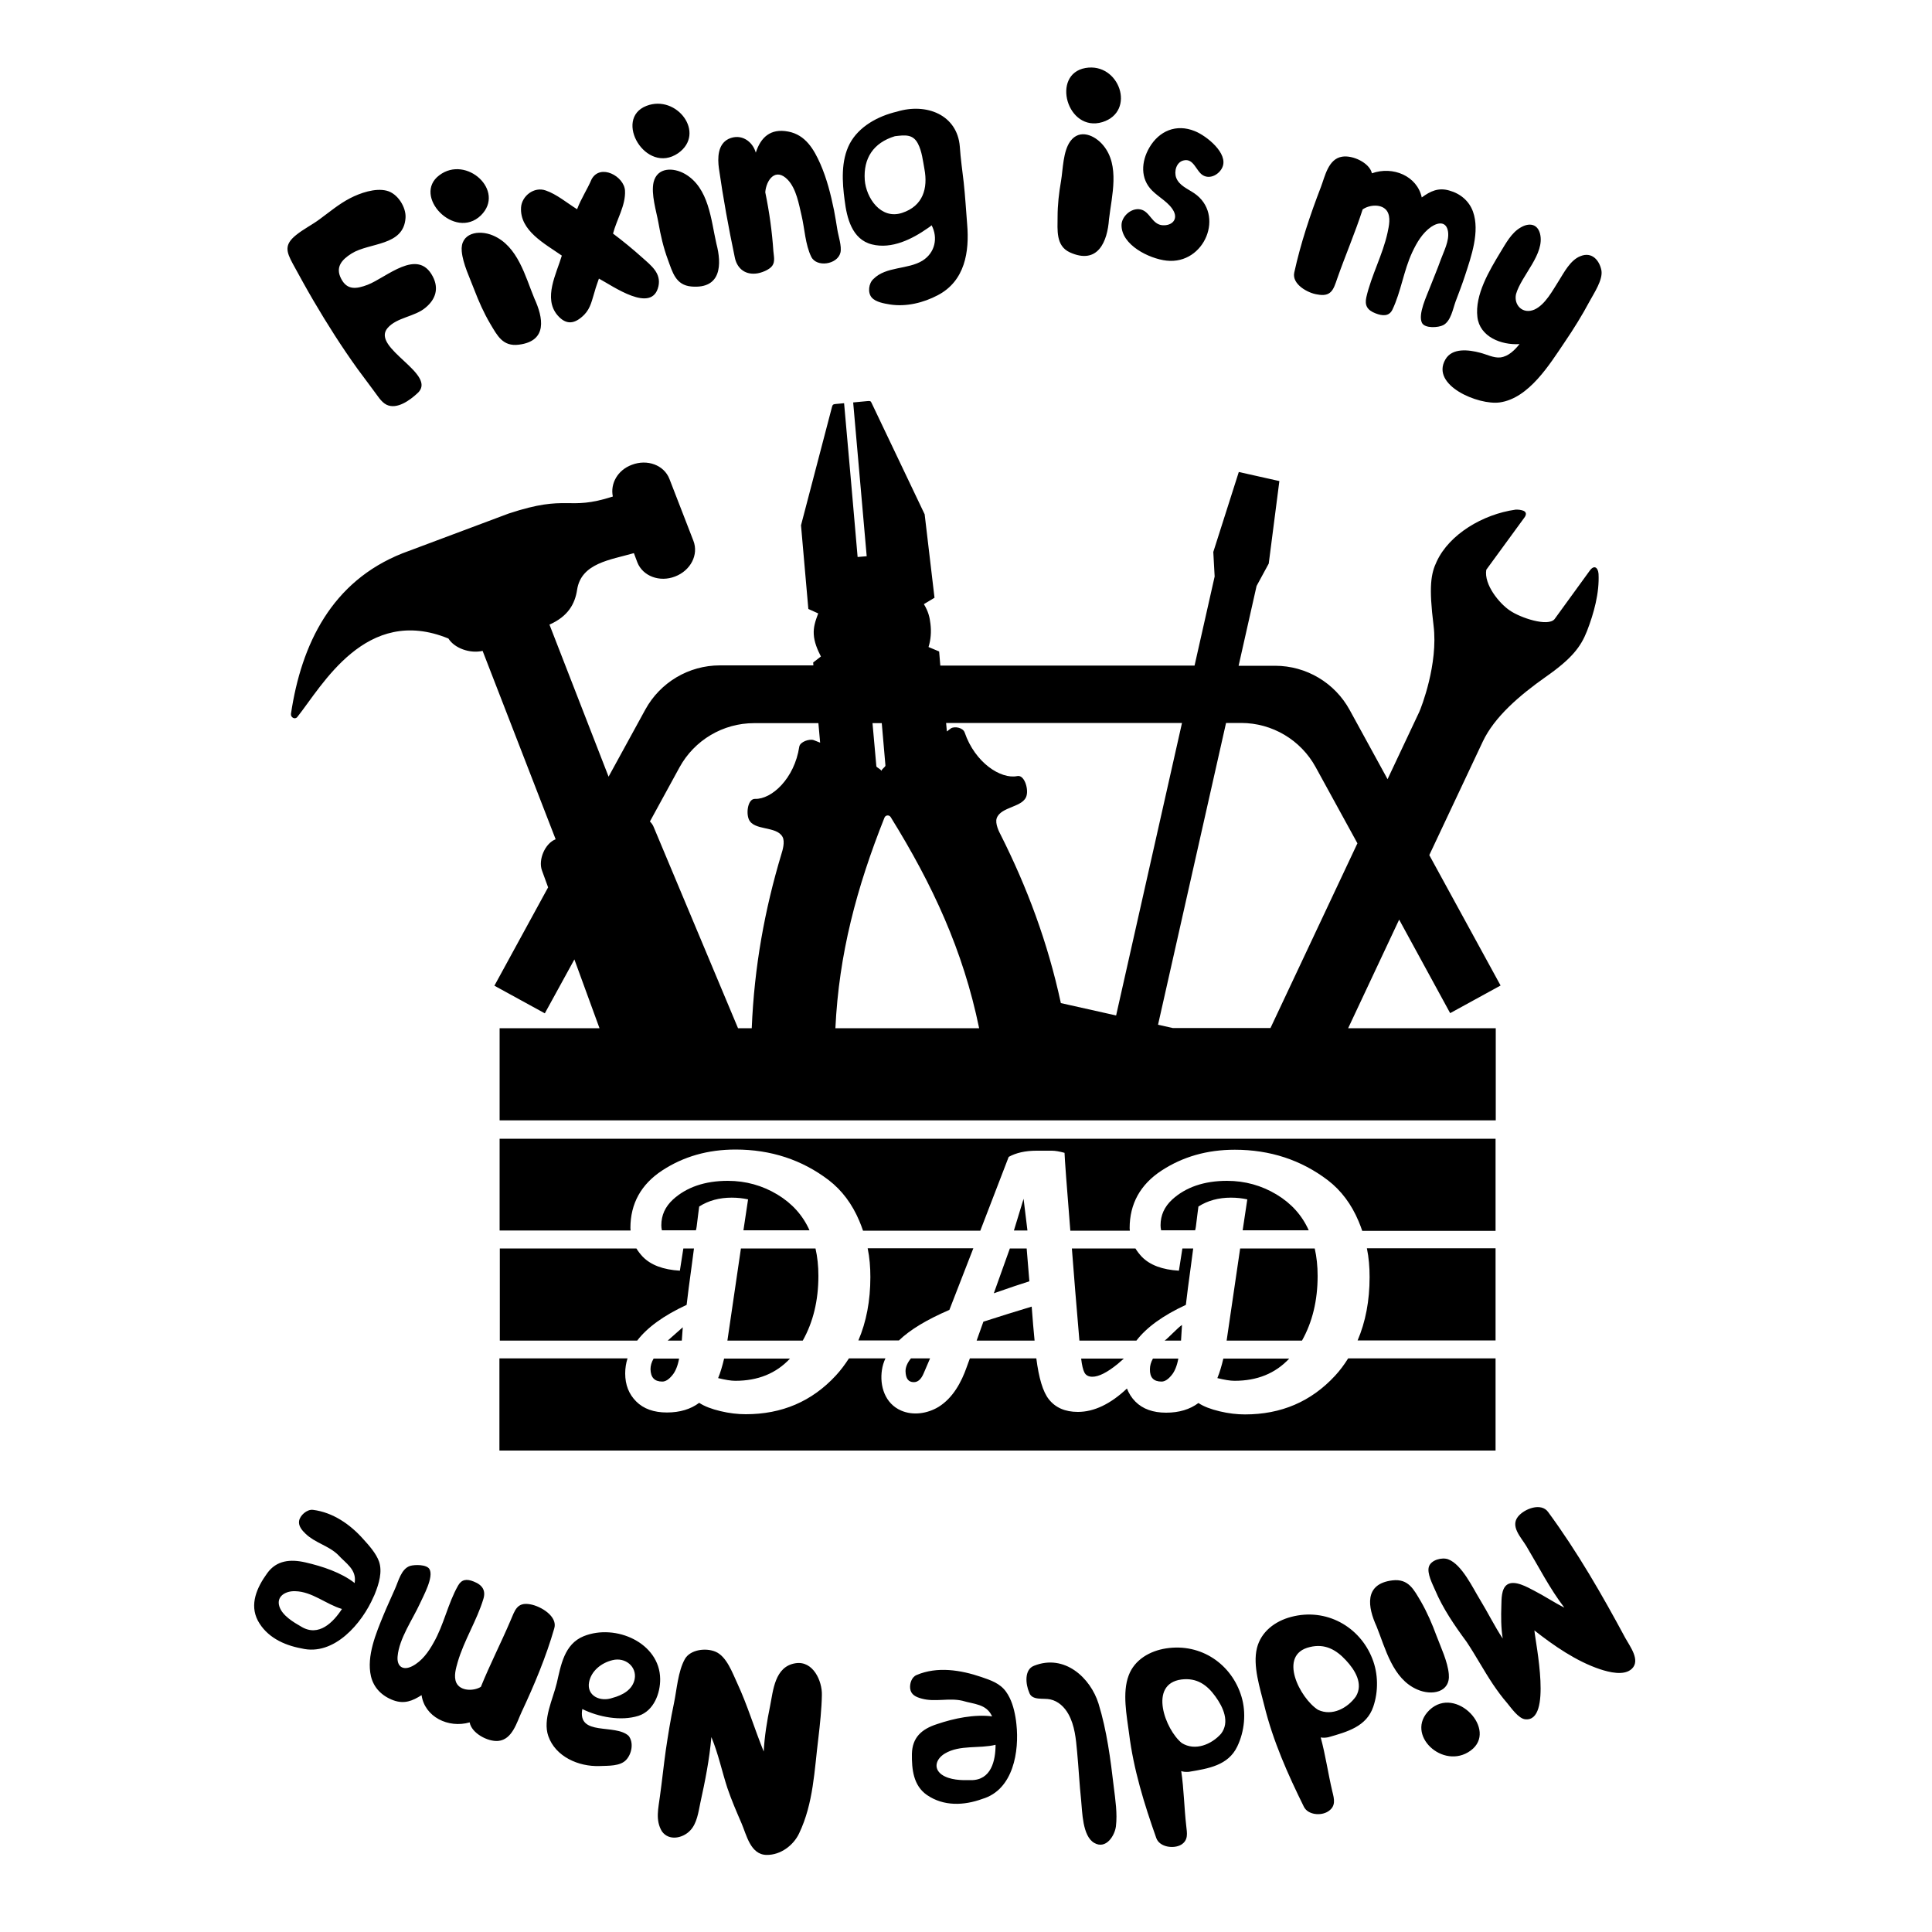
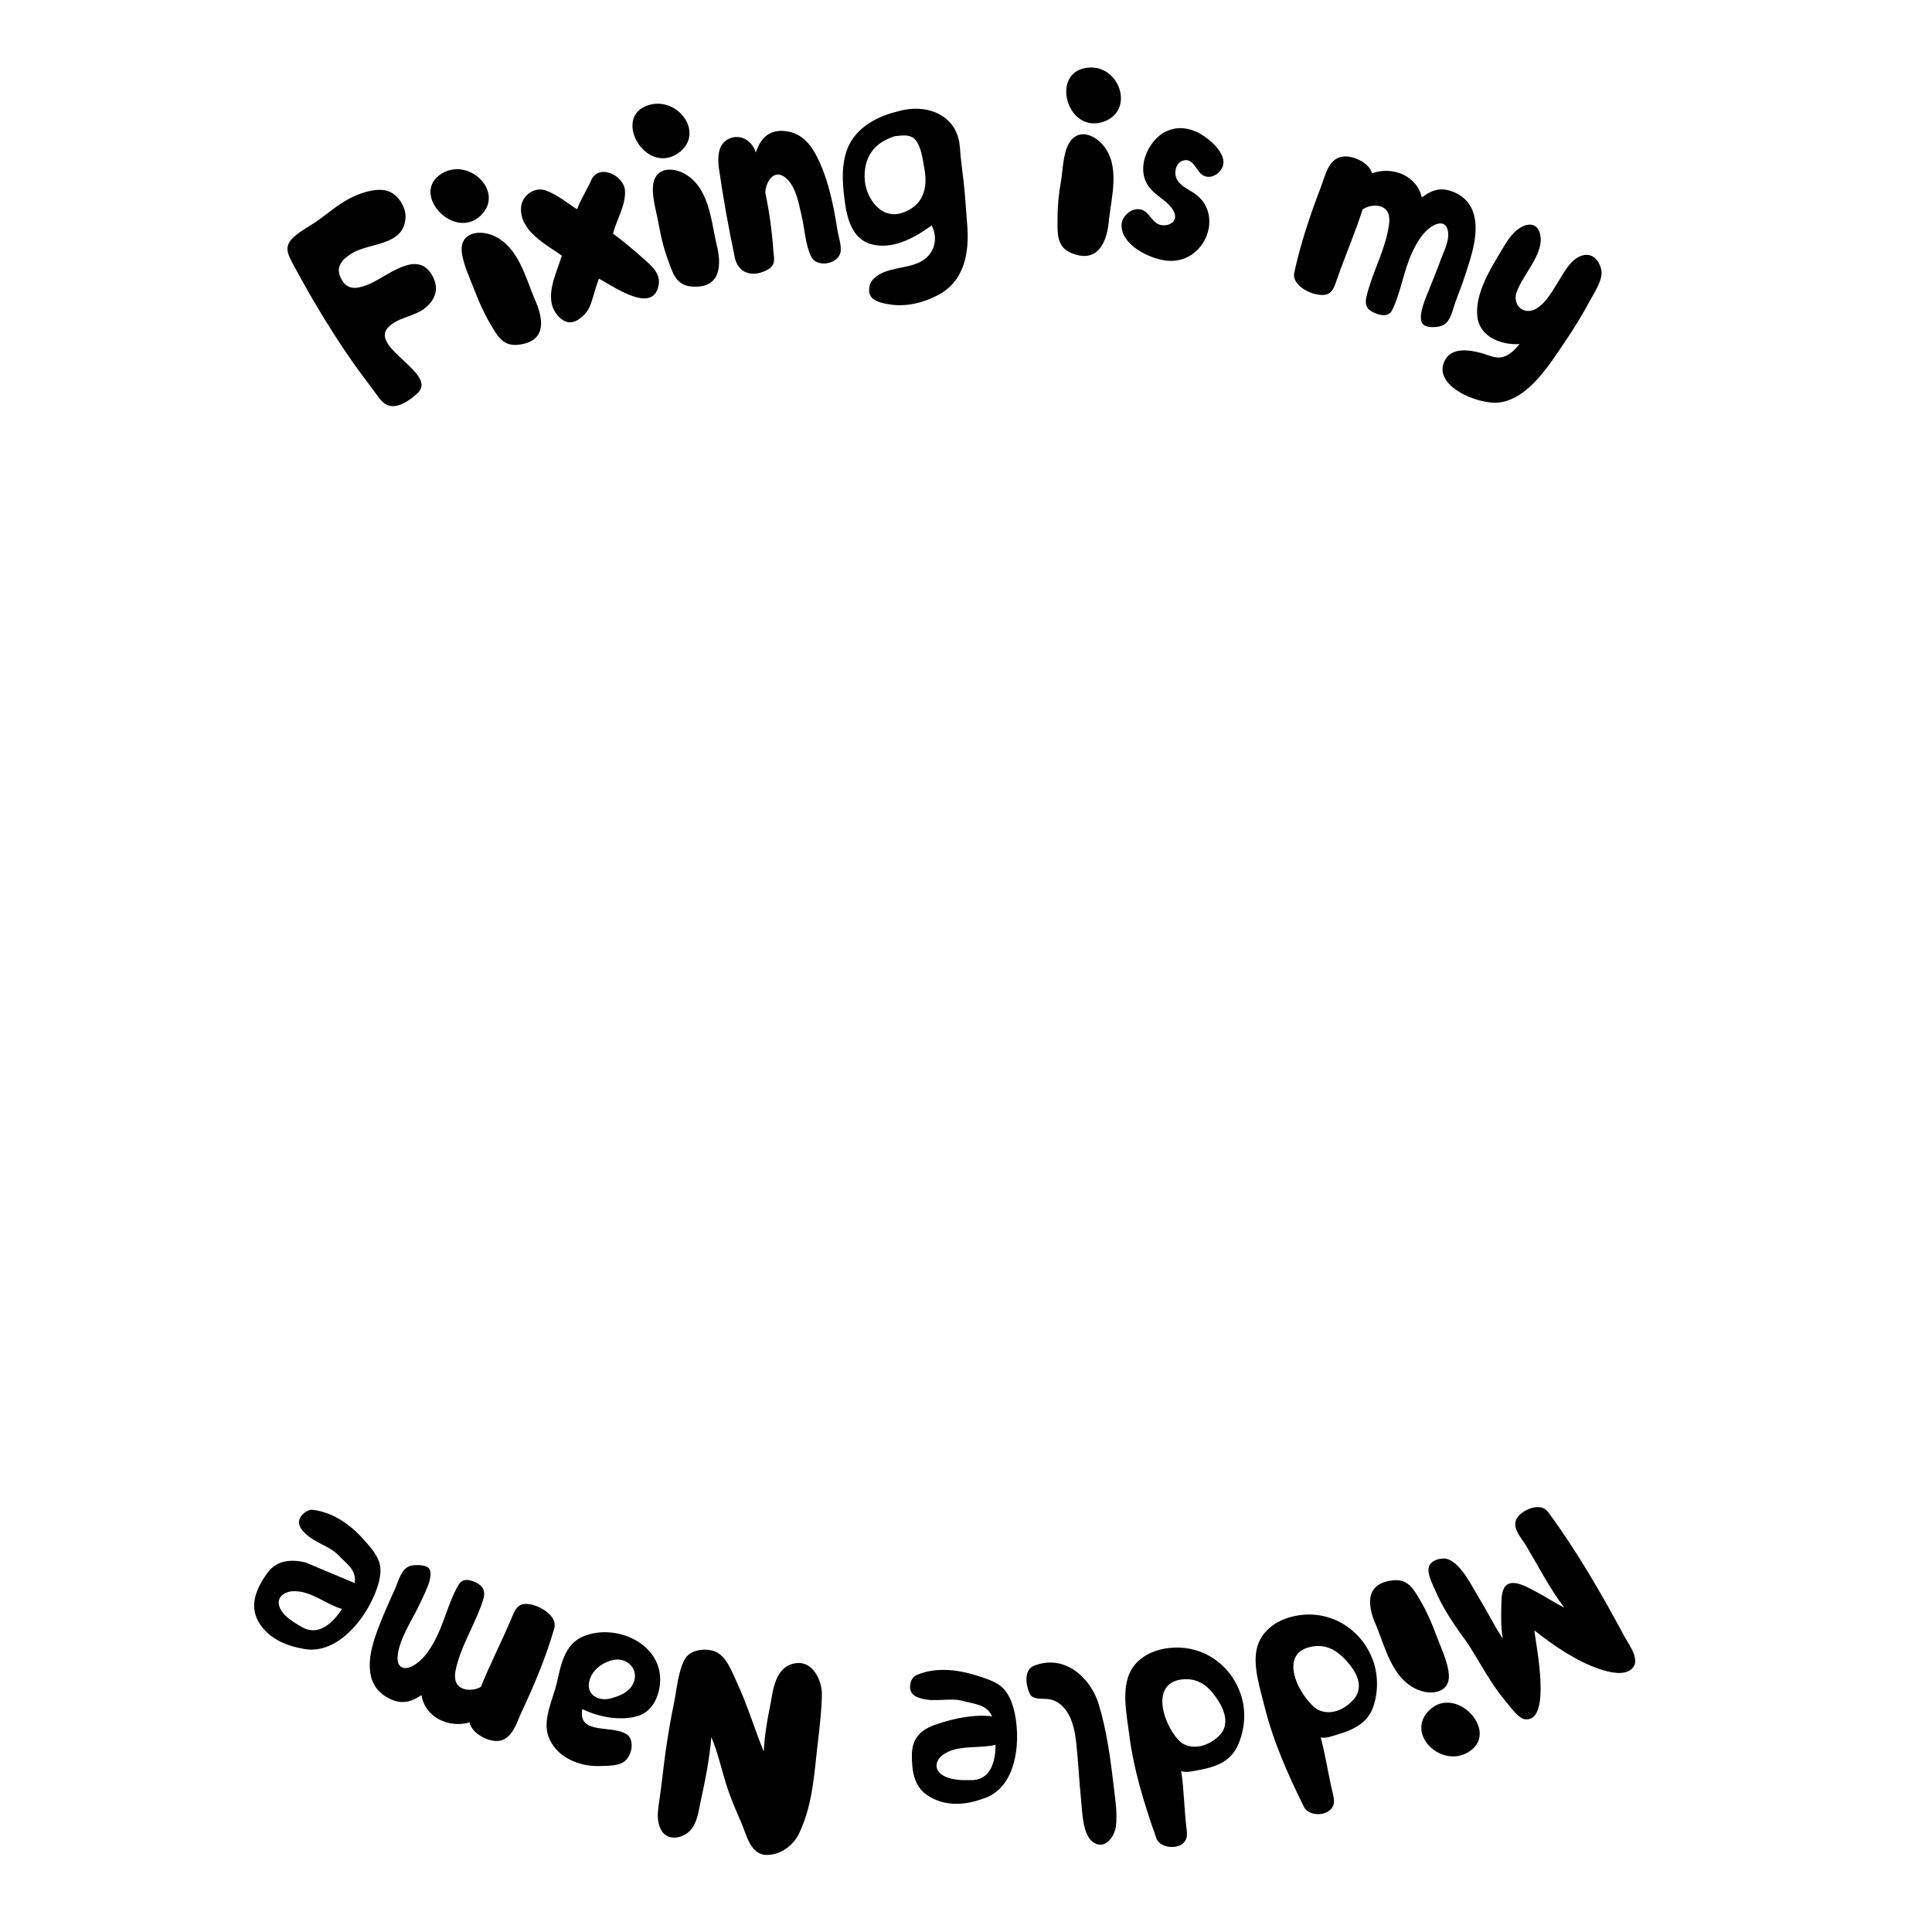
<svg xmlns="http://www.w3.org/2000/svg" version="1.1" id="Layer_1" x="0px" y="0px" width="1000px" height="1000px" viewBox="0 0 1000 1000" style="enable-background:new 0 0 1000 1000;" xml:space="preserve">
  <g>
-     <path d="M215.9,203.7c-3.7,3.4-10.4,8.4-15.8,5.8c-2.9-1.4-5-5.2-6.9-7.6c-2.7-3.6-5.4-7.2-8.1-10.9c-8.2-11.4-15.7-23.2-22.8-35.3   c-3.7-6.3-7.2-12.7-10.7-19.1c-3.4-6.3-4.6-9.9,1.6-14.9c3.8-3.1,8.3-5.3,12.2-8.2c5.2-3.8,10-7.9,15.8-10.9   c5.2-2.7,13-5.4,18.9-3.9c5.8,1.4,10.2,8.7,9.8,14.1c-1,14.7-18.6,12.6-27.9,18.4c-5.3,3.3-8.5,7.2-5.4,13.1   c3.1,6,7.9,5.3,13.7,3.1c9.8-3.8,25.9-19.3,33.7-4.3c3.2,6.1,1.6,11.7-3.7,16.1c-5.6,4.8-14.9,5-19.7,10.6   C191.7,180.2,227.4,193.8,215.9,203.7z M248.9,111.5c-13.6,13.1-35.7-10.2-21.5-20.8C241.4,80.1,261.8,98.8,248.9,111.5z    M276.6,154.5c4.5,9.8,7,22-8,23.9c-8.4,1.1-11.2-4.7-14.9-10.9c-3.3-5.6-5.9-11.5-8.2-17.5c-2.3-6.1-5.9-13.4-6.5-19.9   c-0.9-9.5,8.7-11.4,16.2-8.2C268.1,127.4,271.9,143.2,276.6,154.5z M307.8,150.9c-1.4,4.3-2,8.5-5.4,12c-4.8,4.8-9.3,5.6-13.9,0.2   c-7.4-8.8-0.5-21.4,2.3-30.8c-8.7-6.1-21.9-12.9-21.1-25c0.4-5.8,6.7-10.9,12.8-8.7c5.6,1.9,11.2,6.6,16.2,9.7   c2-5.4,5.3-10.3,7.5-15.5c4.5-8.3,16.9-1.6,17.3,5.9c0.4,7.6-4.3,14.9-6.2,22.2c5.2,3.9,10.3,8.1,15.1,12.4   c4.7,4.2,9.9,8.1,8.4,14.9c-3.3,14.4-23.5-0.1-30.8-4C309.3,146.3,308.4,148.6,307.8,150.9z M351,79.3   c-16.7,11.4-33.7-17.8-16.4-24.5C350.3,48.7,365.6,69,351,79.3z M370.8,126.1c2.8,10.6,2.7,23.5-12.9,22.2   c-8.2-0.7-9.8-7.4-12.2-13.9c-2.3-6.2-3.8-12.7-4.9-19.1c-1.1-6.1-3.9-14.8-2.5-21c1.9-7.8,10.2-7.7,16.2-4.3   C367,97.2,368,113.9,370.8,126.1z M380.3,133.1c-3.2-15.2-6-30.6-8.2-46c-0.7-5.2-0.7-12.4,5-15.2c6.5-3,12.4,1.2,14.1,7.1   c2.5-7.8,7.5-12.7,16.8-10.9c9,1.7,13.3,9.3,16.6,16.7c3.4,7.8,5.4,15.8,7.1,24.1c0.6,3.3,1.2,6.6,1.7,9.9c0.5,3.3,2.4,8.7,1.6,12   c-1.6,6.2-12.4,7.7-15.1,2.1c-3.1-6.3-3.4-14.5-5-21.3c-1.4-5.9-2.7-13.8-7.1-18.5c-6.4-6.7-11.2,0.1-11.7,6.4   c2.1,10.2,3.5,20.2,4.2,30.5c0.2,2.5,1,5.4-0.6,7.6c-1.5,2.1-5.9,3.8-8.5,4C385.1,142.2,381.3,138.4,380.3,133.1z M480.2,118.1   c-8,5.6-18.6,11-28.9,8.4c-10.4-2.6-13-13.9-14.1-22.7c-1.3-9.5-2-20.6,2.6-29.4c4.7-8.9,14.6-14.3,24.4-16.6   c15.3-4.7,31.3,1.6,32.6,18.1c0.4,6.1,1.3,12.4,2,18.4c0.8,7.3,1.2,14.4,1.8,21.8c1.2,14.2-1.1,29.3-15.2,36.7   c-7.4,3.9-16.3,6.1-24.7,4.8c-3-0.5-7.4-1.2-9.5-3.6c-2.2-2.5-1.6-7.4,0.9-9.6c6.5-6.6,17.8-4.8,25.4-9.5   c6.5-4.1,8.1-11.8,4.7-18.3C481.8,117,481.1,117.5,480.2,118.1z M463.2,70.5C452,73.9,446.8,82,447.6,93.2   c0.7,9.1,8.2,20.6,19.3,17c11-3.6,13.4-12.9,11.6-22.6c-0.8-4.3-1.3-9.3-3.4-13.3C472.5,69.3,468.3,69.9,463.2,70.5z M574,113.6   c-0.8,11.2-5.6,23.7-20.3,17c-7.3-3.4-6.3-11.6-6.3-18.3c0-6.2,0.7-12.5,1.8-18.7c1-6,1-15.3,4.8-20.5c4.8-6.6,12.7-3.1,17,2.1   C579.8,85.7,575.4,101.4,574,113.6z M570.6,63.2c-18.3,5.5-26.7-24.8-8.8-28C579.4,32.1,588.2,57.7,570.6,63.2z M601.9,116.6   c4.7,0.2,7.7-2.9,5.7-7.1c-2.3-4.6-7.6-7.2-11.2-10.8c-6.3-6.2-5.7-15.1-1.5-22.3c5-8.6,13.9-12.5,23.6-8.5   c6,2.4,17.4,11.5,14.2,18.7c-1.6,3.6-6.3,6.4-10.1,4.1c-3.5-2.1-4.7-8.8-9.8-7.7c-4,0.8-5.2,5.8-4,9c1.5,4,5.9,5.7,9.3,8   c16.1,10.9,5.5,37.1-14.3,34.9c-9-1-23.4-8.1-23.3-18.4c0-4.4,5-9.1,9.8-8.1C595.3,109.4,596.2,116.3,601.9,116.6z M669.9,141.1   c3.3-15.1,8.2-29.8,13.8-44.3c2.1-5.5,3.8-14.6,11-15.7c5.5-0.9,14.2,3.2,15.4,8.6c10.9-3.9,23.4,1.4,25.8,12.5   c4.5-3.3,8.6-5.2,14.2-3.6c5.8,1.6,10.3,5.4,12.3,10.9c3.7,10.3-0.9,23.3-4.1,33.1c-1.5,4.6-3.2,9-4.9,13.5   c-1.4,3.8-2.4,10.1-6.4,12.2c-2.5,1.3-9.5,1.8-11-1.2c-2.2-4.5,2.6-14.2,4.2-18.5c1.8-4.7,3.8-9.3,5.5-14.1   c1.6-4.4,4.5-9.8,3.8-14.6c-0.8-5.2-4.8-5.1-8.7-2.5c-4.6,3.2-7.5,8.2-9.8,13.1c-4.5,9.6-5.8,20.4-10.3,29.8   c-1.7,3.5-5.1,3.3-8.7,1.9c-4.4-1.7-5.7-4.2-4.8-8.3c2.6-11.4,8.5-22,11-33.5c0.7-3.4,1.8-8-0.3-11.2c-2.6-3.8-9.1-3.3-12.6-0.8   c-3.9,12.1-9,23.9-13.2,35.9c-1.9,5.6-3.1,9.5-10.3,8.1C676.9,151.7,668.6,147.1,669.9,141.1z M828.9,140   c0.8,4.9-3.9,11.8-6.1,15.9c-3.9,7.3-8.3,14.4-13,21.3c-7.6,11.2-18.4,29-33.6,31.1c-10.9,1.5-35.8-8.8-28.1-22.2   c3.5-6.2,12.1-5.1,18.1-3.5c3.2,0.8,7,2.8,10.4,2.4c4.2-0.5,7.5-3.9,9.9-6.9c-9.5,0.6-20.6-3.8-21.8-14c-1.4-11.5,6.2-24.1,12-33.7   c2.7-4.4,5.6-9.9,10.3-12.6c4.3-2.6,8.7-2.1,10.1,3.1c2.7,10.5-9.6,21.6-12.4,31.3c-1.3,5.7,3.5,10.7,9.6,8   c5.6-2.6,9.4-10,12.5-14.8c2.7-4.3,6-10.8,11.2-12.8C824,130.1,827.9,134.8,828.9,140z M801.3,782.6c15.2,20.7,27.9,42.8,40,65.3   c2.3,4.2,7.9,11.4,3.4,15.8c-4,3.9-11.9,1.8-16.5,0.3c-12.3-4.1-24.1-12.3-34-20.1c0.6,6.8,9.3,47.4-4.7,46c-3.5-0.3-7.4-6-9.4-8.4   c-2.7-3.1-5.1-6.4-7.4-9.8c-4.8-7.2-8.8-14.7-13.6-21.9c-6.2-8.4-12.3-17.3-16.3-26.8c-1.3-3-4.3-8.7-3.2-12.1   c1.1-3.5,6.8-5,10-3.8c7.1,2.7,12.7,14.8,16.4,20.8c4.1,6.7,7.5,13.7,11.8,20.2c-0.9-5.6-0.9-11.4-0.7-17.1c0.1-3.1-0.1-8.7,3-10.8   c3.8-2.6,10.6,1.4,13.9,3.1c5.3,2.7,10.3,6.1,15.7,8.8c-7.6-9.9-13.3-21.2-19.7-31.9c-2.8-4.6-8.4-10.2-4.2-15.3   C789.1,780.9,797.7,777.6,801.3,782.6z M712.5,841.8c-4.5-9.8-6.7-22,8.2-23.8c8.4-1,11.1,4.8,14.8,11c3.2,5.6,5.8,11.6,8,17.6   c2.3,6.1,5.8,13.4,6.4,19.9c0.9,9.5-8.8,11.3-16.3,8C720.8,869,717.1,853.2,712.5,841.8z M739.9,885.1c13.7-13,35.7,10.5,21.3,21   C747,916.5,726.8,897.7,739.9,885.1z M674.9,935.2c-8.4-17-16-34.1-20.5-52.4c-2.2-9-6.1-20.6-3.8-29.8c2.1-8.4,9.3-13.9,17.7-16.1   c18.1-4.8,35.5,5,42,21.6c3.1,7.8,3.2,17,0.5,24.9c-3.5,10.3-13.5,13-23.3,15.8c-1.5,0.3-2.8,0.3-3.9,0.1c2.5,9.2,3.8,18.6,6,27.9   c1,4,2,7.7-2.2,10.4C683.7,940,677,939.4,674.9,935.2z M682.2,885c7.4,3.5,15.4-1,19.6-6.9c4-6.6-0.5-13.8-5.2-18.8   c-5-5.4-10.8-8.7-18.6-6.8C661.1,856.4,672.9,879.1,682.2,885z M598.5,951.4c-6.3-17.8-11.8-35.6-14.1-54.2   c-1.2-9.1-3.6-21.1-0.2-30c3-8.1,10.9-12.7,19.4-14c18.2-2.8,34,8.3,39,25c2.5,8.3,1.6,17.9-2.2,25.8c-4.7,9.8-14.9,11.4-25.1,13.1   c-1.6,0.1-2.9,0-3.9-0.4c1.4,9.4,1.5,18.9,2.6,28.4c0.4,3.7,1.2,7.3-2.6,9.7C607.5,957.1,600.2,956.1,598.5,951.4z M611.7,902.2   c6.9,4.3,15.4,0.7,20.3-4.8c4.7-6.1,1.1-13.8-2.9-19.3c-4.3-6-9.6-9.8-17.6-8.8C594.2,871.6,603.2,895.4,611.7,902.2z M535.2,862.2   c15.8-6.3,29.2,6.2,33.4,19.6c4.3,14,6.2,28.7,7.9,43.2c0.8,6.6,1.9,13.6,1.1,20.3c-0.6,4.8-5.1,12.1-11.2,8.6   c-6.2-3.5-6.2-16.3-6.8-22c-0.9-8.4-1.3-16.9-2.1-25.3c-0.6-6.5-1.2-13.5-4.5-19.4c-2-3.6-5.2-6.7-9.4-7.6   c-3.5-0.8-9.5,0.8-10.9-3.6C530.9,871.9,530,864.2,535.2,862.2z M513.6,888.4c0-0.1,0-0.1-0.1-0.1c0,0-0.1,0-0.1-0.1   c-2.9-6.3-9.4-6.1-15.3-7.9c-7-1.6-14.1,0.8-21-1.1c-3-0.8-5.6-2-6-5.2c-0.3-2.5,0.7-5.9,3.3-7c10.7-4.6,22.9-2.6,33.5,1   c5,1.7,9.7,3.3,12.8,7.6c2.8,3.9,4.1,8.6,4.9,13.2c0.2,1.2,0.4,2.5,0.5,3.7c1.5,13.8-1.5,33.8-17.6,38.6c-9.6,3.5-20.1,3.9-28.7-2   c-7.1-4.9-7.9-13.4-7.8-21.3c0.2-8.4,4.9-12.8,13-15.4C493.8,889.4,504.4,887.2,513.6,888.4z M502.5,921.4   c10.6,0.1,12.8-10.2,12.8-18.3c-8.4,2.1-18.5-0.1-26.2,4.5c-4.4,2.6-6.3,7.5-1.7,10.9C491.5,921.4,497.7,921.5,502.5,921.4z    M368.2,899.1c-1,11.6-3.2,22.6-5.7,34c-1,4.7-1.7,10.7-5.3,14.4c-3.8,4-11,5.5-14.6,0.4c-3.5-5.8-1.8-12-1-18.3   c1.1-7.9,1.9-15.8,3-23.6c1.2-8.1,2.5-16.2,4.2-24.2c1.5-7.1,2.1-16.7,5.7-23.1c2.8-4.9,10.8-5.9,15.8-3.8   c5.8,2.4,8.8,11,11.2,16.1c5.4,11.6,9,23.8,13.8,35.6c0.4-7.9,1.7-15.8,3.3-23.6c1.6-8,2.4-20.4,13.1-22.1   c9.2-1.5,13.9,9.3,13.7,16.4c-0.1,6.8-1,15.5-1.8,22.2c-2.1,16.7-2.5,33.8-10,49.5c-2.9,6.1-9.5,11.2-16.8,11.1   c-8.4-0.1-10.4-10.4-13-16.4c-2.6-6-5.2-12-7.3-18.2C373.7,917,371.8,907.7,368.2,899.1z M302.1,846.9c16.6-6.7,39.4,3.5,39.6,22.1   c0.1,7.3-3.2,16.5-11.2,19.1c-9.2,2.9-20.8,0.6-29.1-3.5c-2.6,14.3,17.1,7.4,24,13.9c2.7,3.5,1.6,9.2-1.2,12.3   c-3.1,3.5-9.4,3.1-13.8,3.3c-11,0.4-22.9-4.9-26.6-15.5c-3-8.6,2.4-19.1,4.4-27.5C290.3,862.1,292,851,302.1,846.9z M317,859.3   c-5.8,1.4-11,5.6-12.1,11.4c-1.3,7,5.7,10.4,12.2,8.1c5.2-1.4,10.3-4.2,11.4-9.7C329.7,862.7,323.7,857.6,317,859.3z M286.9,842.8   c-4.3,14.9-10.3,29.2-16.9,43.3c-2.5,5.3-4.8,14.3-12.1,15c-5.5,0.5-13.9-4.1-14.8-9.6c-11.1,3.2-23.3-2.9-24.9-14.1   c-4.7,3-8.9,4.7-14.5,2.7c-6-2.2-10.3-6.5-11.7-12.5c-2.4-10.4,2.7-22.4,6.6-31.9c1.8-4.4,3.9-8.8,5.8-13.2   c1.8-3.9,3.2-10.5,7.9-12c2.4-0.7,8.6-0.8,10,1.7c2.3,4.1-3.2,13.9-4.9,17.7c-3.8,8.3-10.8,18.2-11.6,27.4   c-0.5,5.2,2.7,7.6,7.6,5.1c5-2.6,8.4-7.4,11-12.1c5.4-9.4,7.4-20.3,12.7-29.6c1.8-3.2,4.4-3.6,8.1-2.1c4.6,1.8,6.3,4.7,5,9   c-3.4,11.2-10,21.4-13.3,32.7c-0.9,3.2-2.2,7.4-0.7,10.7c2.1,4.4,9,4.4,12.7,2.1c4.7-11.6,10.4-22.7,15.3-34.2   c2.3-5.3,3.3-9.8,10.3-8.5C280.1,831.4,288.7,836.7,286.9,842.8z M183.6,819.4c0-0.1,0-0.2,0-0.3c1-6.8-4.6-9.9-8.7-14.4   c-4.9-4.7-11.8-6.1-16.7-10.8c-1.8-1.7-3.8-4-3.4-6.6c0.4-2.9,4.1-6.2,7.2-5.8c10.4,1.3,19.3,7.6,25.9,15c3,3.3,6.8,7.5,8.3,11.8   c1.8,5.3-0.1,11.5-2.1,16.5c-0.2,0.6-0.5,1.2-0.8,1.8c-5.8,13.4-20.3,30.8-37.3,26.6c-9.3-1.7-18-6-22.5-14.3   c-4.5-8.5-0.5-17.3,4.8-24.6c4.8-6.7,12-7.4,19.8-5.6C166.8,810.7,176.6,813.9,183.6,819.4z M156,842c9,5.4,16.5-2.3,21-9.2   c-8.2-2.4-15.4-9-24.2-9.2c-4.9-0.2-9.9,2.6-8.2,7.9C146.1,836.2,151.8,839.6,156,842z" />
-     <path d="M602.8,693.9c1.7-1.1,7-6.9,9-8.1l-0.5,8.1H602.8z M601.2,715.1c1.7,0,3.4-1.1,5.2-3.3c1.6-1.9,2.8-4.8,3.5-8.6h-13.1   l-0.1,0.1c-1,1.8-1.5,3.6-1.5,5.4C595.1,713,597.1,715.1,601.2,715.1z M558.7,693.9h29.5c5.2-6.8,13.7-13,25.6-18.5   c0.6-5,1.4-11.7,2.6-20.1c0.4-3.3,0.8-6.3,1.2-9.1H612l-1.8,11.5c-8.6-0.5-15-2.9-19.2-7.2c-1.3-1.4-2.4-2.8-3.3-4.3h-32.9   C555.8,659.4,557.1,675.3,558.7,693.9z M634.9,693.9h39c5.4-9.6,8.1-20.8,8.1-33.5c0-5.1-0.5-9.8-1.5-14.2h-38.6L634.9,693.9z    M667.3,703.2h-34.1c-0.9,3.8-1.9,7.2-3.1,10.1c3.7,0.9,6.6,1.4,8.9,1.4C650.7,714.7,660.1,710.9,667.3,703.2z M565.4,712.6   c3.3,0,7.7-2.2,13.2-6.7c1-0.9,2.1-1.8,3.1-2.7h-22.1c0.4,3.5,1,5.8,1.6,7C561.9,711.8,563.4,712.6,565.4,712.6z M691,712.1   c-12.4,13.4-27.9,20-46.6,20c-4.1,0-8.5-0.5-13.1-1.6c-4.6-1.1-8.3-2.5-11-4.3c-4.4,3.3-10,5-16.7,5c-6.8,0-12.1-1.9-15.9-5.7   c-2-2-3.4-4.3-4.4-6.8c-8.6,8.1-17.1,12.1-25.4,12.1c-6.6,0-11.6-2.2-15-6.5c-3.1-3.9-5.2-11-6.5-21.2h-34.4   c-0.7,1.9-1.2,3.4-1.6,4.4c-2.8,8-7.2,16.1-14.6,20.7c-5.8,3.5-13.2,4.6-19.4,1.9c-8.3-3.6-11.2-12.7-9.9-21.1c0.3-2,0.9-4,1.8-5.9   h-18.9c-2,3.1-4.2,6.1-6.8,8.9c-12.4,13.4-27.9,20-46.6,20c-4.1,0-8.5-0.5-13.1-1.6s-8.3-2.5-11-4.3c-4.4,3.3-10,5-16.7,5   c-6.8,0-12.1-1.9-15.9-5.7c-3.8-3.8-5.7-8.6-5.7-14.5c0-2.7,0.4-5.3,1.2-7.8h-66.3v47.7h515.6v-47.7h-76.3   C695.8,706.3,693.6,709.3,691,712.1z M360.6,634.8c0.6-5.2,1.1-8.6,1.3-10.3c4.8-3.1,10.5-4.6,16.8-4.6c3,0,5.8,0.3,8.5,0.9   l-2.4,16h34.2c-3.5-7.8-9-13.9-16.6-18.5c-7.8-4.7-16.4-7.1-25.7-7.1c-11.9,0-21.4,3.3-28.4,9.7c-4,3.7-6,8.1-6,13.3   c0,0.9,0.1,1.7,0.3,2.6h17.6C360.4,636.1,360.5,635.5,360.6,634.8z M532.8,663.2l-1.4-17h-8.7l-8.3,23.2   C522.6,666.5,528.7,664.5,532.8,663.2z M619,634.8c0.6-5.2,1.1-8.6,1.3-10.3c4.8-3.1,10.5-4.6,16.8-4.6c3,0,5.8,0.3,8.5,0.9   l-2.4,16h34.2c-3.5-7.8-9-13.9-16.6-18.5c-7.8-4.7-16.4-7.1-25.7-7.1c-11.9,0-21.4,3.3-28.4,9.7c-4,3.7-6,8.1-6,13.3   c0,0.9,0.1,1.7,0.3,2.6h17.6C618.8,636.1,618.9,635.5,619,634.8z M524.8,636.9h7l-2-16.4L524.8,636.9z M708.9,661   c0,12.3-2.1,23.2-6.2,32.8h71.4v-47.7h-66.6C708.5,650.9,708.9,655.9,708.9,661z M258.6,693.9h71.2c5.2-6.8,13.7-13,25.6-18.5   c0.6-5,1.4-11.7,2.6-20.1c0.4-3.3,0.8-6.3,1.2-9.1h-5.5l-1.8,11.5c-8.6-0.5-15-2.9-19.2-7.2c-1.3-1.4-2.4-2.8-3.3-4.3h-70.7V693.9z    M408.9,703.2h-34.1c-0.9,3.8-1.9,7.2-3.1,10.1c3.7,0.9,6.6,1.4,8.9,1.4C392.3,714.7,401.7,710.9,408.9,703.2z M258.6,636.9h67.8   c0-0.4-0.1-0.9-0.1-1.3c0-12.6,5.5-22.6,16.5-29.8c11-7.2,23.6-10.8,37.9-10.8c18.3,0,34.4,5.3,48.2,15.8   c6.9,5.3,12.2,12.4,15.9,21.2c0.7,1.6,1.3,3.3,1.9,5h60.7c4.3-11.1,9.2-23.9,14.7-38.2c3.8-2.1,8.6-3.2,14.4-3.2c1.3,0,2.5,0,3.7,0   c1.2,0,2.6,0,4.3,0c1.7,0,3.9,0.4,6.5,1.1c0.1,3.3,1.1,16.7,3,40.3h30.8c0-0.4-0.1-0.9-0.1-1.3c0-12.6,5.5-22.6,16.5-29.8   c11-7.2,23.6-10.8,37.9-10.8c18.3,0,34.4,5.3,48.2,15.8c6.9,5.3,12.2,12.4,15.9,21.2c0.7,1.6,1.3,3.3,1.9,5h69v-47.7H258.6V636.9z    M821.4,326.7c-3.2,8.1-7.8,14.2-21.4,23.7c-13.6,9.6-26.5,20.7-32.5,33.4l-27.7,58.8l36.9,67.5l-26.1,14.3L724.2,476l-26.4,56.2   h76.4v47.7H258.6v-47.7h51.7l-13-35.6l-15.3,27.9l-26.1-14.3l27.8-50.9l-3.2-8.8c-2-5.5,1.6-14,7.1-16.1l-37.8-97.5   c-6.6,1.5-14.6-1.4-17.7-6.4c-42.7-17.5-65.3,24.4-78.2,40.6c-1.2,1.5-3.5,0.3-3.3-1.6c5.4-36.3,21.2-68.6,57.7-83.1l55-20.6   c31.1-10.3,30.1-1.1,53.9-8.8c-1.4-6.7,2.5-13.7,9.8-16.4c8-3.1,16.7,0.1,19.5,7.3l12.4,32c2.8,7.2-1.4,15.4-9.5,18.5   c-8,3.1-16.7-0.2-19.5-7.3l-1.8-4.8c-12.1,3.5-27.3,5.1-29.4,19c-1.1,7.2-4.6,13.7-14.3,18L315,402l19-34.7   c7.7-14.1,22.5-22.9,38.6-22.9H421l-0.1-1.5l4-3.1c-1.8-3.5-3.5-7.5-3.7-11.5c-0.2-3.6,0.7-6.6,2.3-10.8l-5.1-2.3l-3.8-43.3   l16.1-61.5c0.3-1.1,0.8-1.2,1.9-1.3l4.3-0.4l3.7,41.7l3.3,37.9l4.7-0.4l-7-79.6l7.4-0.7c1.2-0.1,1.7-0.1,2.1,0.9l27.5,57.7   l5.1,43.2l-5.5,3.3c2.3,3.8,3,6.7,3.4,10.2c0.5,4,0.2,8.2-1,12l5.5,2.3l0.6,7.3h71.1h60.5l10.4-46.1l-0.7-12.7l13.2-41.4l21,4.7   l-5.5,42.7l-6.3,11.6l-9.3,41.3H660c16.1,0,30.9,8.8,38.6,22.9l19.6,35.8l16.4-34.8c1-2.2,9.9-24.8,7.4-44.8   c-2.5-20.1-1.4-26.8,1.7-33.2c6.5-13.9,23.7-24.3,40.7-26.7c1.3-0.1,3,0.1,4.2,0.6c1.3,0.6,1.8,1.8,0.2,3.8l-19.5,26.7   c-1.3,7.7,6.8,17.5,12.2,21.1c5.5,3.8,19.6,8.5,23.1,4.5l18.3-25.2c2.2-3,4.2-1.7,4.5,1.7C827.9,306.9,825,317.4,821.4,326.7z    M424.5,384.4l-0.9-10.1h-33.3c-16.1,0-30.9,8.8-38.6,22.9l-15.3,28c0.9,0.9,1.6,1.9,2,3L382,532.2h7.1   c1.3-31.8,6.7-61.4,15.4-90.3c0.4-1.3,2-6.2,0.5-8.8c-3.2-5.7-14.8-3-17.4-9c-1.5-3.4-0.5-10.7,3.2-10.6c8.6,0.3,20.4-10.5,22.9-27   c0.4-2.6,5.3-4.2,7.5-3.4L424.5,384.4z M451.6,374.2l2,22.4c0.1,0.7,2.1,1.3,2.6,2.4c0.3-1.1,2.1-2,2.1-2.8l-1.9-21.9H451.6z    M506.8,532.2c-8.3-40.3-24.1-74.3-45.8-109.3c-0.8-1.2-2.6-1.1-3.2,0.3c-14.4,36.2-23.6,70.6-25.4,109H506.8z M577.7,525.6   l34.1-151.4h-53.7h-68.4l0.4,4.4l2.1-1.6c1.9-1.2,6.2-0.4,7.1,2.1c5.4,15.8,18.8,24.3,27.2,22.6c3.6-0.8,5.8,6.2,4.9,9.9   c-1.4,6.4-13.3,5.7-15.5,11.9c-1,2.8,1.4,7.4,2,8.5c13.7,27.2,24.4,55.7,31.2,87.2L577.7,525.6z M702.6,436.5L681,397.1   c-7.7-14.1-22.5-22.9-38.6-22.9h-7.8l-35.2,156.2l7.6,1.7h50.6L702.6,436.5z M352.9,693.9l0.5-6.9l-7.8,6.9H352.9z M505.5,693.9h30   c-0.5-5-1-10.8-1.5-17.6c-8.3,2.5-16.6,5.1-25,7.8L505.5,693.9z M342.8,715.1c1.7,0,3.4-1.1,5.2-3.3c1.6-1.9,2.8-4.8,3.5-8.6h-13.2   c-1.1,1.9-1.6,3.7-1.6,5.5C336.8,713,338.8,715.1,342.8,715.1z M473,715.4c2.1,0,3.8-1.5,5.1-4.6c0.8-1.8,1.9-4.4,3.3-7.7h-9.9   c-1.8,2.2-2.8,4.4-2.8,6.6C468.8,713.6,470.2,715.4,473,715.4z M450.5,661c0,12.3-2.1,23.2-6.2,32.8h21   c5.8-5.6,14.5-10.8,26.1-15.8c3.1-7.9,7.2-18.5,12.4-31.9h-54.7C450.1,650.9,450.5,655.9,450.5,661z M376.5,693.9h39   c5.4-9.6,8.1-20.8,8.1-33.5c0-5.1-0.5-9.8-1.5-14.2h-38.6L376.5,693.9z" />
+     <path d="M215.9,203.7c-3.7,3.4-10.4,8.4-15.8,5.8c-2.9-1.4-5-5.2-6.9-7.6c-2.7-3.6-5.4-7.2-8.1-10.9c-8.2-11.4-15.7-23.2-22.8-35.3   c-3.7-6.3-7.2-12.7-10.7-19.1c-3.4-6.3-4.6-9.9,1.6-14.9c3.8-3.1,8.3-5.3,12.2-8.2c5.2-3.8,10-7.9,15.8-10.9   c5.2-2.7,13-5.4,18.9-3.9c5.8,1.4,10.2,8.7,9.8,14.1c-1,14.7-18.6,12.6-27.9,18.4c-5.3,3.3-8.5,7.2-5.4,13.1   c3.1,6,7.9,5.3,13.7,3.1c9.8-3.8,25.9-19.3,33.7-4.3c3.2,6.1,1.6,11.7-3.7,16.1c-5.6,4.8-14.9,5-19.7,10.6   C191.7,180.2,227.4,193.8,215.9,203.7z M248.9,111.5c-13.6,13.1-35.7-10.2-21.5-20.8C241.4,80.1,261.8,98.8,248.9,111.5z    M276.6,154.5c4.5,9.8,7,22-8,23.9c-8.4,1.1-11.2-4.7-14.9-10.9c-3.3-5.6-5.9-11.5-8.2-17.5c-2.3-6.1-5.9-13.4-6.5-19.9   c-0.9-9.5,8.7-11.4,16.2-8.2C268.1,127.4,271.9,143.2,276.6,154.5z M307.8,150.9c-1.4,4.3-2,8.5-5.4,12c-4.8,4.8-9.3,5.6-13.9,0.2   c-7.4-8.8-0.5-21.4,2.3-30.8c-8.7-6.1-21.9-12.9-21.1-25c0.4-5.8,6.7-10.9,12.8-8.7c5.6,1.9,11.2,6.6,16.2,9.7   c2-5.4,5.3-10.3,7.5-15.5c4.5-8.3,16.9-1.6,17.3,5.9c0.4,7.6-4.3,14.9-6.2,22.2c5.2,3.9,10.3,8.1,15.1,12.4   c4.7,4.2,9.9,8.1,8.4,14.9c-3.3,14.4-23.5-0.1-30.8-4C309.3,146.3,308.4,148.6,307.8,150.9z M351,79.3   c-16.7,11.4-33.7-17.8-16.4-24.5C350.3,48.7,365.6,69,351,79.3z M370.8,126.1c2.8,10.6,2.7,23.5-12.9,22.2   c-8.2-0.7-9.8-7.4-12.2-13.9c-2.3-6.2-3.8-12.7-4.9-19.1c-1.1-6.1-3.9-14.8-2.5-21c1.9-7.8,10.2-7.7,16.2-4.3   C367,97.2,368,113.9,370.8,126.1z M380.3,133.1c-3.2-15.2-6-30.6-8.2-46c-0.7-5.2-0.7-12.4,5-15.2c6.5-3,12.4,1.2,14.1,7.1   c2.5-7.8,7.5-12.7,16.8-10.9c9,1.7,13.3,9.3,16.6,16.7c3.4,7.8,5.4,15.8,7.1,24.1c0.6,3.3,1.2,6.6,1.7,9.9c0.5,3.3,2.4,8.7,1.6,12   c-1.6,6.2-12.4,7.7-15.1,2.1c-3.1-6.3-3.4-14.5-5-21.3c-1.4-5.9-2.7-13.8-7.1-18.5c-6.4-6.7-11.2,0.1-11.7,6.4   c2.1,10.2,3.5,20.2,4.2,30.5c0.2,2.5,1,5.4-0.6,7.6c-1.5,2.1-5.9,3.8-8.5,4C385.1,142.2,381.3,138.4,380.3,133.1z M480.2,118.1   c-8,5.6-18.6,11-28.9,8.4c-10.4-2.6-13-13.9-14.1-22.7c-1.3-9.5-2-20.6,2.6-29.4c4.7-8.9,14.6-14.3,24.4-16.6   c15.3-4.7,31.3,1.6,32.6,18.1c0.4,6.1,1.3,12.4,2,18.4c0.8,7.3,1.2,14.4,1.8,21.8c1.2,14.2-1.1,29.3-15.2,36.7   c-7.4,3.9-16.3,6.1-24.7,4.8c-3-0.5-7.4-1.2-9.5-3.6c-2.2-2.5-1.6-7.4,0.9-9.6c6.5-6.6,17.8-4.8,25.4-9.5   c6.5-4.1,8.1-11.8,4.7-18.3C481.8,117,481.1,117.5,480.2,118.1z M463.2,70.5C452,73.9,446.8,82,447.6,93.2   c0.7,9.1,8.2,20.6,19.3,17c11-3.6,13.4-12.9,11.6-22.6c-0.8-4.3-1.3-9.3-3.4-13.3C472.5,69.3,468.3,69.9,463.2,70.5z M574,113.6   c-0.8,11.2-5.6,23.7-20.3,17c-7.3-3.4-6.3-11.6-6.3-18.3c0-6.2,0.7-12.5,1.8-18.7c1-6,1-15.3,4.8-20.5c4.8-6.6,12.7-3.1,17,2.1   C579.8,85.7,575.4,101.4,574,113.6z M570.6,63.2c-18.3,5.5-26.7-24.8-8.8-28C579.4,32.1,588.2,57.7,570.6,63.2z M601.9,116.6   c4.7,0.2,7.7-2.9,5.7-7.1c-2.3-4.6-7.6-7.2-11.2-10.8c-6.3-6.2-5.7-15.1-1.5-22.3c5-8.6,13.9-12.5,23.6-8.5   c6,2.4,17.4,11.5,14.2,18.7c-1.6,3.6-6.3,6.4-10.1,4.1c-3.5-2.1-4.7-8.8-9.8-7.7c-4,0.8-5.2,5.8-4,9c1.5,4,5.9,5.7,9.3,8   c16.1,10.9,5.5,37.1-14.3,34.9c-9-1-23.4-8.1-23.3-18.4c0-4.4,5-9.1,9.8-8.1C595.3,109.4,596.2,116.3,601.9,116.6z M669.9,141.1   c3.3-15.1,8.2-29.8,13.8-44.3c2.1-5.5,3.8-14.6,11-15.7c5.5-0.9,14.2,3.2,15.4,8.6c10.9-3.9,23.4,1.4,25.8,12.5   c4.5-3.3,8.6-5.2,14.2-3.6c5.8,1.6,10.3,5.4,12.3,10.9c3.7,10.3-0.9,23.3-4.1,33.1c-1.5,4.6-3.2,9-4.9,13.5   c-1.4,3.8-2.4,10.1-6.4,12.2c-2.5,1.3-9.5,1.8-11-1.2c-2.2-4.5,2.6-14.2,4.2-18.5c1.8-4.7,3.8-9.3,5.5-14.1   c1.6-4.4,4.5-9.8,3.8-14.6c-0.8-5.2-4.8-5.1-8.7-2.5c-4.6,3.2-7.5,8.2-9.8,13.1c-4.5,9.6-5.8,20.4-10.3,29.8   c-1.7,3.5-5.1,3.3-8.7,1.9c-4.4-1.7-5.7-4.2-4.8-8.3c2.6-11.4,8.5-22,11-33.5c0.7-3.4,1.8-8-0.3-11.2c-2.6-3.8-9.1-3.3-12.6-0.8   c-3.9,12.1-9,23.9-13.2,35.9c-1.9,5.6-3.1,9.5-10.3,8.1C676.9,151.7,668.6,147.1,669.9,141.1z M828.9,140   c0.8,4.9-3.9,11.8-6.1,15.9c-3.9,7.3-8.3,14.4-13,21.3c-7.6,11.2-18.4,29-33.6,31.1c-10.9,1.5-35.8-8.8-28.1-22.2   c3.5-6.2,12.1-5.1,18.1-3.5c3.2,0.8,7,2.8,10.4,2.4c4.2-0.5,7.5-3.9,9.9-6.9c-9.5,0.6-20.6-3.8-21.8-14c-1.4-11.5,6.2-24.1,12-33.7   c2.7-4.4,5.6-9.9,10.3-12.6c4.3-2.6,8.7-2.1,10.1,3.1c2.7,10.5-9.6,21.6-12.4,31.3c-1.3,5.7,3.5,10.7,9.6,8   c5.6-2.6,9.4-10,12.5-14.8c2.7-4.3,6-10.8,11.2-12.8C824,130.1,827.9,134.8,828.9,140z M801.3,782.6c15.2,20.7,27.9,42.8,40,65.3   c2.3,4.2,7.9,11.4,3.4,15.8c-4,3.9-11.9,1.8-16.5,0.3c-12.3-4.1-24.1-12.3-34-20.1c0.6,6.8,9.3,47.4-4.7,46c-3.5-0.3-7.4-6-9.4-8.4   c-2.7-3.1-5.1-6.4-7.4-9.8c-4.8-7.2-8.8-14.7-13.6-21.9c-6.2-8.4-12.3-17.3-16.3-26.8c-1.3-3-4.3-8.7-3.2-12.1   c1.1-3.5,6.8-5,10-3.8c7.1,2.7,12.7,14.8,16.4,20.8c4.1,6.7,7.5,13.7,11.8,20.2c-0.9-5.6-0.9-11.4-0.7-17.1c0.1-3.1-0.1-8.7,3-10.8   c3.8-2.6,10.6,1.4,13.9,3.1c5.3,2.7,10.3,6.1,15.7,8.8c-7.6-9.9-13.3-21.2-19.7-31.9c-2.8-4.6-8.4-10.2-4.2-15.3   C789.1,780.9,797.7,777.6,801.3,782.6z M712.5,841.8c-4.5-9.8-6.7-22,8.2-23.8c8.4-1,11.1,4.8,14.8,11c3.2,5.6,5.8,11.6,8,17.6   c2.3,6.1,5.8,13.4,6.4,19.9c0.9,9.5-8.8,11.3-16.3,8C720.8,869,717.1,853.2,712.5,841.8z M739.9,885.1c13.7-13,35.7,10.5,21.3,21   C747,916.5,726.8,897.7,739.9,885.1z M674.9,935.2c-8.4-17-16-34.1-20.5-52.4c-2.2-9-6.1-20.6-3.8-29.8c2.1-8.4,9.3-13.9,17.7-16.1   c18.1-4.8,35.5,5,42,21.6c3.1,7.8,3.2,17,0.5,24.9c-3.5,10.3-13.5,13-23.3,15.8c-1.5,0.3-2.8,0.3-3.9,0.1c2.5,9.2,3.8,18.6,6,27.9   c1,4,2,7.7-2.2,10.4C683.7,940,677,939.4,674.9,935.2z M682.2,885c7.4,3.5,15.4-1,19.6-6.9c4-6.6-0.5-13.8-5.2-18.8   c-5-5.4-10.8-8.7-18.6-6.8C661.1,856.4,672.9,879.1,682.2,885z M598.5,951.4c-6.3-17.8-11.8-35.6-14.1-54.2   c-1.2-9.1-3.6-21.1-0.2-30c3-8.1,10.9-12.7,19.4-14c18.2-2.8,34,8.3,39,25c2.5,8.3,1.6,17.9-2.2,25.8c-4.7,9.8-14.9,11.4-25.1,13.1   c-1.6,0.1-2.9,0-3.9-0.4c1.4,9.4,1.5,18.9,2.6,28.4c0.4,3.7,1.2,7.3-2.6,9.7C607.5,957.1,600.2,956.1,598.5,951.4z M611.7,902.2   c6.9,4.3,15.4,0.7,20.3-4.8c4.7-6.1,1.1-13.8-2.9-19.3c-4.3-6-9.6-9.8-17.6-8.8C594.2,871.6,603.2,895.4,611.7,902.2z M535.2,862.2   c15.8-6.3,29.2,6.2,33.4,19.6c4.3,14,6.2,28.7,7.9,43.2c0.8,6.6,1.9,13.6,1.1,20.3c-0.6,4.8-5.1,12.1-11.2,8.6   c-6.2-3.5-6.2-16.3-6.8-22c-0.9-8.4-1.3-16.9-2.1-25.3c-0.6-6.5-1.2-13.5-4.5-19.4c-2-3.6-5.2-6.7-9.4-7.6   c-3.5-0.8-9.5,0.8-10.9-3.6C530.9,871.9,530,864.2,535.2,862.2z M513.6,888.4c0-0.1,0-0.1-0.1-0.1c0,0-0.1,0-0.1-0.1   c-2.9-6.3-9.4-6.1-15.3-7.9c-7-1.6-14.1,0.8-21-1.1c-3-0.8-5.6-2-6-5.2c-0.3-2.5,0.7-5.9,3.3-7c10.7-4.6,22.9-2.6,33.5,1   c5,1.7,9.7,3.3,12.8,7.6c2.8,3.9,4.1,8.6,4.9,13.2c0.2,1.2,0.4,2.5,0.5,3.7c1.5,13.8-1.5,33.8-17.6,38.6c-9.6,3.5-20.1,3.9-28.7-2   c-7.1-4.9-7.9-13.4-7.8-21.3c0.2-8.4,4.9-12.8,13-15.4C493.8,889.4,504.4,887.2,513.6,888.4z M502.5,921.4   c10.6,0.1,12.8-10.2,12.8-18.3c-8.4,2.1-18.5-0.1-26.2,4.5c-4.4,2.6-6.3,7.5-1.7,10.9C491.5,921.4,497.7,921.5,502.5,921.4z    M368.2,899.1c-1,11.6-3.2,22.6-5.7,34c-1,4.7-1.7,10.7-5.3,14.4c-3.8,4-11,5.5-14.6,0.4c-3.5-5.8-1.8-12-1-18.3   c1.1-7.9,1.9-15.8,3-23.6c1.2-8.1,2.5-16.2,4.2-24.2c1.5-7.1,2.1-16.7,5.7-23.1c2.8-4.9,10.8-5.9,15.8-3.8   c5.8,2.4,8.8,11,11.2,16.1c5.4,11.6,9,23.8,13.8,35.6c0.4-7.9,1.7-15.8,3.3-23.6c1.6-8,2.4-20.4,13.1-22.1   c9.2-1.5,13.9,9.3,13.7,16.4c-0.1,6.8-1,15.5-1.8,22.2c-2.1,16.7-2.5,33.8-10,49.5c-2.9,6.1-9.5,11.2-16.8,11.1   c-8.4-0.1-10.4-10.4-13-16.4c-2.6-6-5.2-12-7.3-18.2C373.7,917,371.8,907.7,368.2,899.1z M302.1,846.9c16.6-6.7,39.4,3.5,39.6,22.1   c0.1,7.3-3.2,16.5-11.2,19.1c-9.2,2.9-20.8,0.6-29.1-3.5c-2.6,14.3,17.1,7.4,24,13.9c2.7,3.5,1.6,9.2-1.2,12.3   c-3.1,3.5-9.4,3.1-13.8,3.3c-11,0.4-22.9-4.9-26.6-15.5c-3-8.6,2.4-19.1,4.4-27.5C290.3,862.1,292,851,302.1,846.9z M317,859.3   c-5.8,1.4-11,5.6-12.1,11.4c-1.3,7,5.7,10.4,12.2,8.1c5.2-1.4,10.3-4.2,11.4-9.7C329.7,862.7,323.7,857.6,317,859.3z M286.9,842.8   c-4.3,14.9-10.3,29.2-16.9,43.3c-2.5,5.3-4.8,14.3-12.1,15c-5.5,0.5-13.9-4.1-14.8-9.6c-11.1,3.2-23.3-2.9-24.9-14.1   c-4.7,3-8.9,4.7-14.5,2.7c-6-2.2-10.3-6.5-11.7-12.5c-2.4-10.4,2.7-22.4,6.6-31.9c1.8-4.4,3.9-8.8,5.8-13.2   c1.8-3.9,3.2-10.5,7.9-12c2.4-0.7,8.6-0.8,10,1.7c2.3,4.1-3.2,13.9-4.9,17.7c-3.8,8.3-10.8,18.2-11.6,27.4   c-0.5,5.2,2.7,7.6,7.6,5.1c5-2.6,8.4-7.4,11-12.1c5.4-9.4,7.4-20.3,12.7-29.6c1.8-3.2,4.4-3.6,8.1-2.1c4.6,1.8,6.3,4.7,5,9   c-3.4,11.2-10,21.4-13.3,32.7c-0.9,3.2-2.2,7.4-0.7,10.7c2.1,4.4,9,4.4,12.7,2.1c4.7-11.6,10.4-22.7,15.3-34.2   c2.3-5.3,3.3-9.8,10.3-8.5C280.1,831.4,288.7,836.7,286.9,842.8z M183.6,819.4c0-0.1,0-0.2,0-0.3c1-6.8-4.6-9.9-8.7-14.4   c-4.9-4.7-11.8-6.1-16.7-10.8c-1.8-1.7-3.8-4-3.4-6.6c0.4-2.9,4.1-6.2,7.2-5.8c10.4,1.3,19.3,7.6,25.9,15c3,3.3,6.8,7.5,8.3,11.8   c1.8,5.3-0.1,11.5-2.1,16.5c-0.2,0.6-0.5,1.2-0.8,1.8c-5.8,13.4-20.3,30.8-37.3,26.6c-9.3-1.7-18-6-22.5-14.3   c-4.5-8.5-0.5-17.3,4.8-24.6c4.8-6.7,12-7.4,19.8-5.6z M156,842c9,5.4,16.5-2.3,21-9.2   c-8.2-2.4-15.4-9-24.2-9.2c-4.9-0.2-9.9,2.6-8.2,7.9C146.1,836.2,151.8,839.6,156,842z" />
  </g>
</svg>